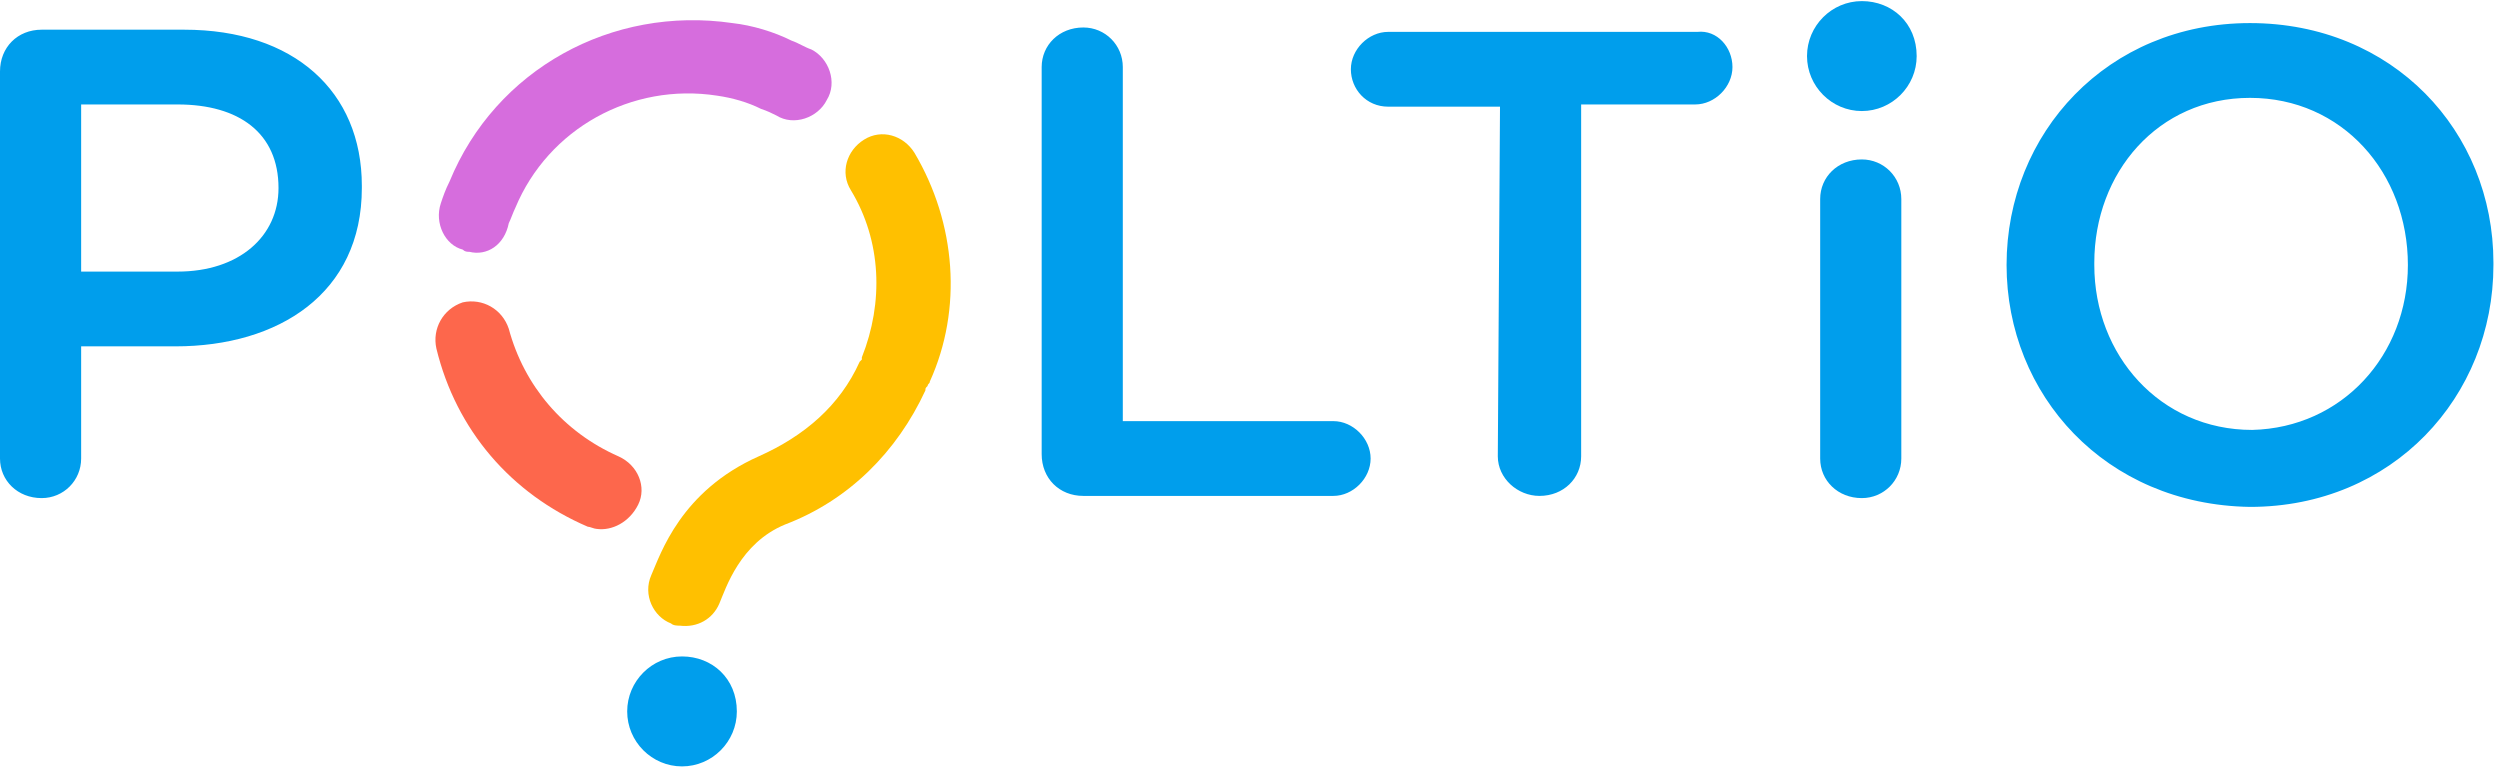
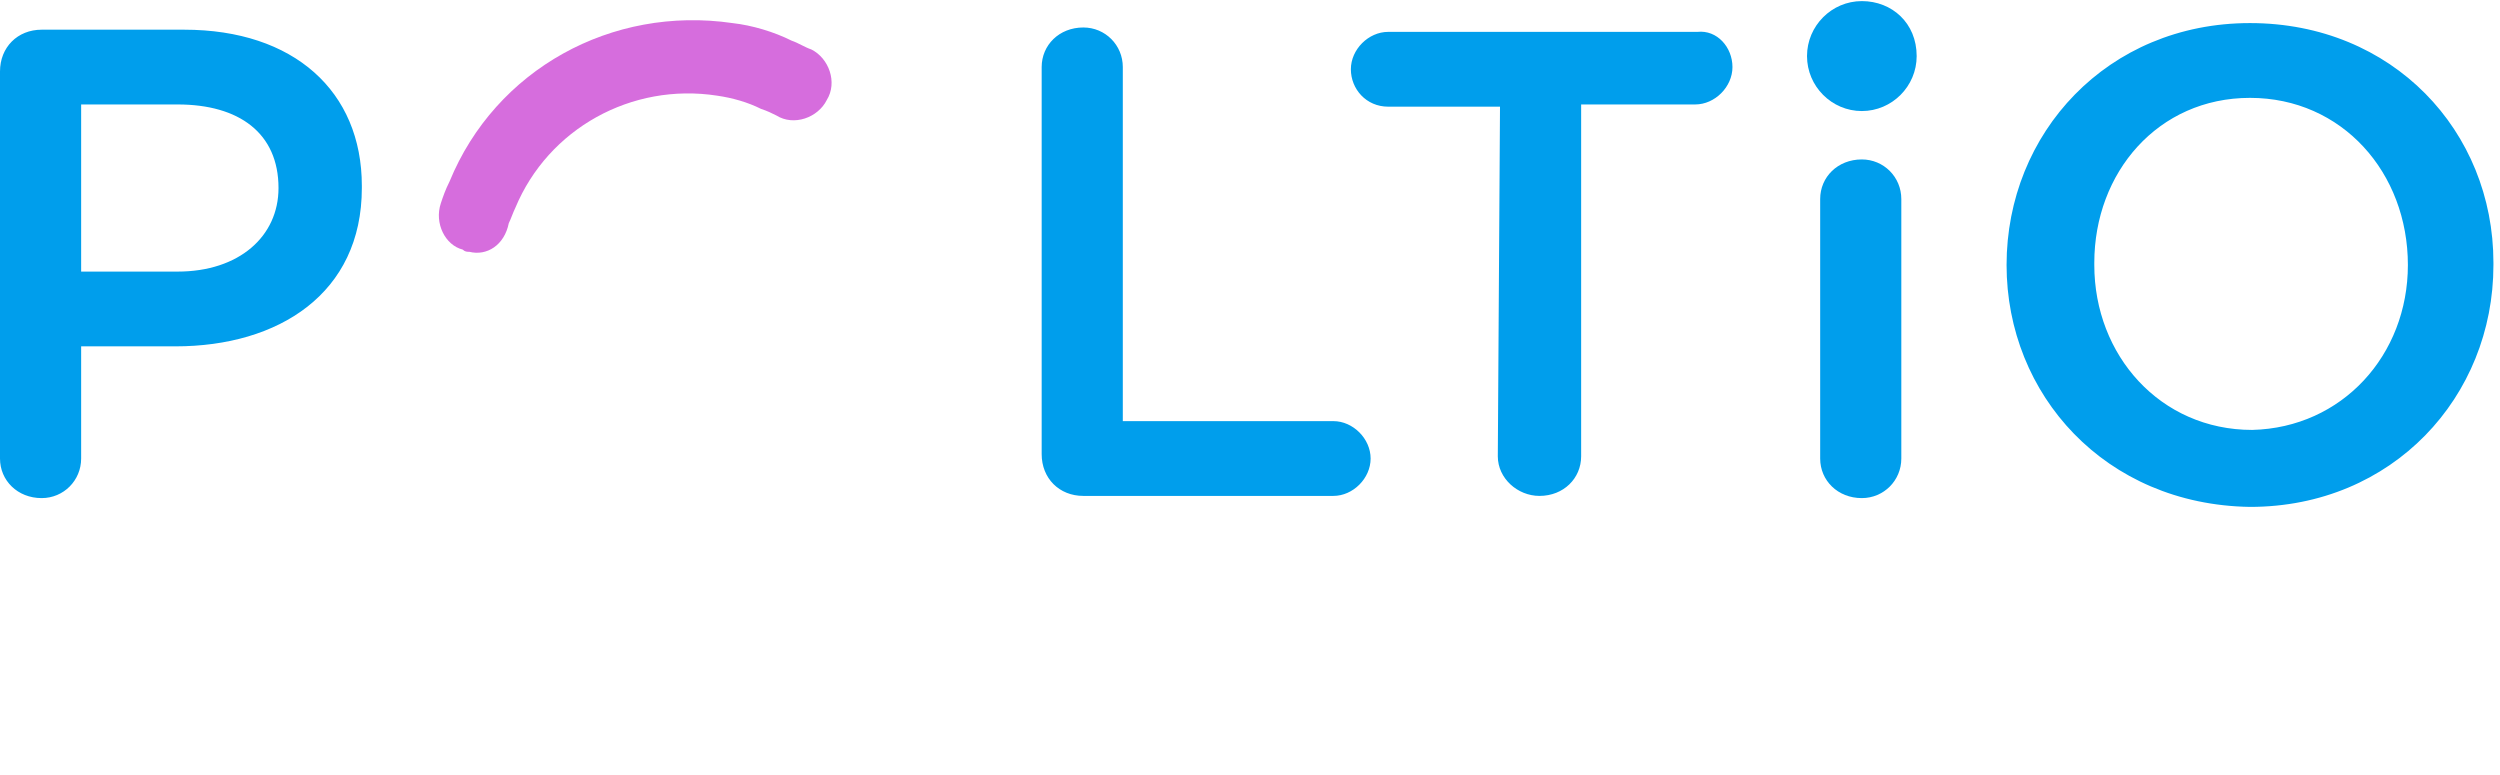
<svg xmlns="http://www.w3.org/2000/svg" width="129" height="40" viewBox="0 0 129 40" fill="none">
  <g id="brand / Poltio logo">
    <path id="Fill-1" fill-rule="evenodd" clip-rule="evenodd" d="M116.1 1.191C108.745 1.191 103.539 6.865 103.539 13.674C103.539 20.369 108.632 26.043 116.1 26.156C123.455 26.156 128.661 20.482 128.661 13.674V13.56C128.661 6.752 123.455 1.191 116.1 1.191ZM116.1 5.05C120.853 5.05 124.247 8.908 124.247 13.674C124.247 18.326 120.853 22.071 116.213 22.184C111.461 22.184 108.066 18.326 108.066 13.674V13.56C108.066 8.908 111.347 5.05 116.1 5.05ZM77.4 5.504H71.629C70.497 5.504 69.705 4.596 69.705 3.574C69.705 2.553 70.611 1.645 71.629 1.645H87.584C88.603 1.532 89.395 2.44 89.395 3.461C89.395 4.482 88.49 5.39 87.471 5.39H81.587V23.546C81.587 24.681 80.682 25.589 79.437 25.589C78.305 25.589 77.287 24.681 77.287 23.546L77.4 5.504ZM55.9 1.418C54.655 1.418 53.75 2.326 53.75 3.461V23.433C53.75 24.681 54.655 25.589 55.9 25.589H68.8C69.818 25.589 70.724 24.681 70.724 23.66C70.724 22.638 69.818 21.73 68.8 21.73H57.937V3.461C57.937 2.326 57.032 1.418 55.9 1.418ZM0 3.688C0 2.44 0.905 1.532 2.15 1.532H9.505C15.163 1.532 18.671 4.709 18.671 9.589V9.702C18.671 15.149 14.371 17.872 9.053 17.872H4.187V23.66C4.187 24.794 3.282 25.702 2.15 25.702C0.905 25.702 0 24.794 0 23.66V3.688ZM14.371 9.702C14.371 12.199 12.334 14.014 9.166 14.014H4.187V5.39H9.166C12.334 5.39 14.371 6.865 14.371 9.702Z" fill="#009EEC" />
-     <path id="Fill-3" d="M44.584 7.206C43.679 7.773 43.339 8.908 43.905 9.815C45.489 12.425 45.602 15.603 44.471 18.44V18.553L44.358 18.667C43.339 20.936 41.492 22.504 39.153 23.546C35.117 25.343 34.089 28.587 33.608 29.674C33.155 30.695 33.721 31.83 34.626 32.17C34.739 32.284 34.966 32.284 35.079 32.284C35.984 32.397 36.776 31.943 37.116 31.149C37.455 30.355 38.182 28.025 40.51 27.064C43.792 25.816 46.282 23.319 47.752 20.142C47.752 20.028 47.752 20.028 47.866 19.915C47.866 19.801 47.979 19.801 47.979 19.688C49.676 15.943 49.337 11.518 47.187 7.886C46.621 6.979 45.489 6.638 44.584 7.206Z" fill="#FFC000" />
-     <path id="Fill-5" d="M30.779 27.29C30.666 27.29 30.439 27.177 30.326 27.177C26.366 25.475 23.537 22.184 22.518 17.985C22.292 16.964 22.858 15.943 23.876 15.602C24.895 15.375 25.913 15.943 26.253 16.964C27.045 19.914 29.081 22.299 31.91 23.546C32.929 24.001 33.381 25.135 32.929 26.042C32.476 26.95 31.571 27.405 30.779 27.29Z" fill="#FD674C" />
    <path id="Fill-9" d="M24.216 12.993C24.103 12.993 23.99 12.993 23.876 12.879C22.971 12.652 22.405 11.518 22.745 10.496C22.858 10.156 22.971 9.815 23.198 9.362C25.574 3.574 31.571 0.284 37.795 1.191C38.813 1.305 39.945 1.645 40.85 2.099C41.19 2.213 41.529 2.44 41.868 2.553C42.774 3.007 43.226 4.255 42.661 5.163C42.208 6.071 40.963 6.525 40.058 5.957C39.832 5.844 39.605 5.73 39.266 5.617C38.587 5.276 37.795 5.05 37.003 4.936C32.59 4.255 28.29 6.638 26.592 10.723C26.479 10.95 26.366 11.291 26.253 11.518C26.026 12.652 25.121 13.22 24.216 12.993Z" fill="#D66DDD" />
    <path id="Fill-11" d="M93.921 10.27C93.921 9.135 94.826 8.227 96.07 8.227C97.202 8.227 98.108 9.135 98.108 10.27V23.66C98.108 24.794 97.202 25.702 96.07 25.702C94.826 25.702 93.921 24.794 93.921 23.66V10.27Z" fill="#009EEC" />
    <path id="Fill-13" d="M96.071 5.73C94.515 5.73 93.242 4.454 93.242 2.894C93.242 1.333 94.515 0.057 96.071 0.057C97.627 0.057 98.9 1.191 98.9 2.894C98.9 4.454 97.627 5.73 96.071 5.73Z" fill="#009EEC" />
-     <path id="Fill-13-Copy" d="M38.021 36.709C38.021 38.27 36.748 39.546 35.192 39.546C33.636 39.546 32.363 38.27 32.363 36.709C32.363 35.149 33.636 33.872 35.192 33.872C36.748 33.872 38.021 35.007 38.021 36.709Z" fill="#009EEC" />
  </g>
</svg>